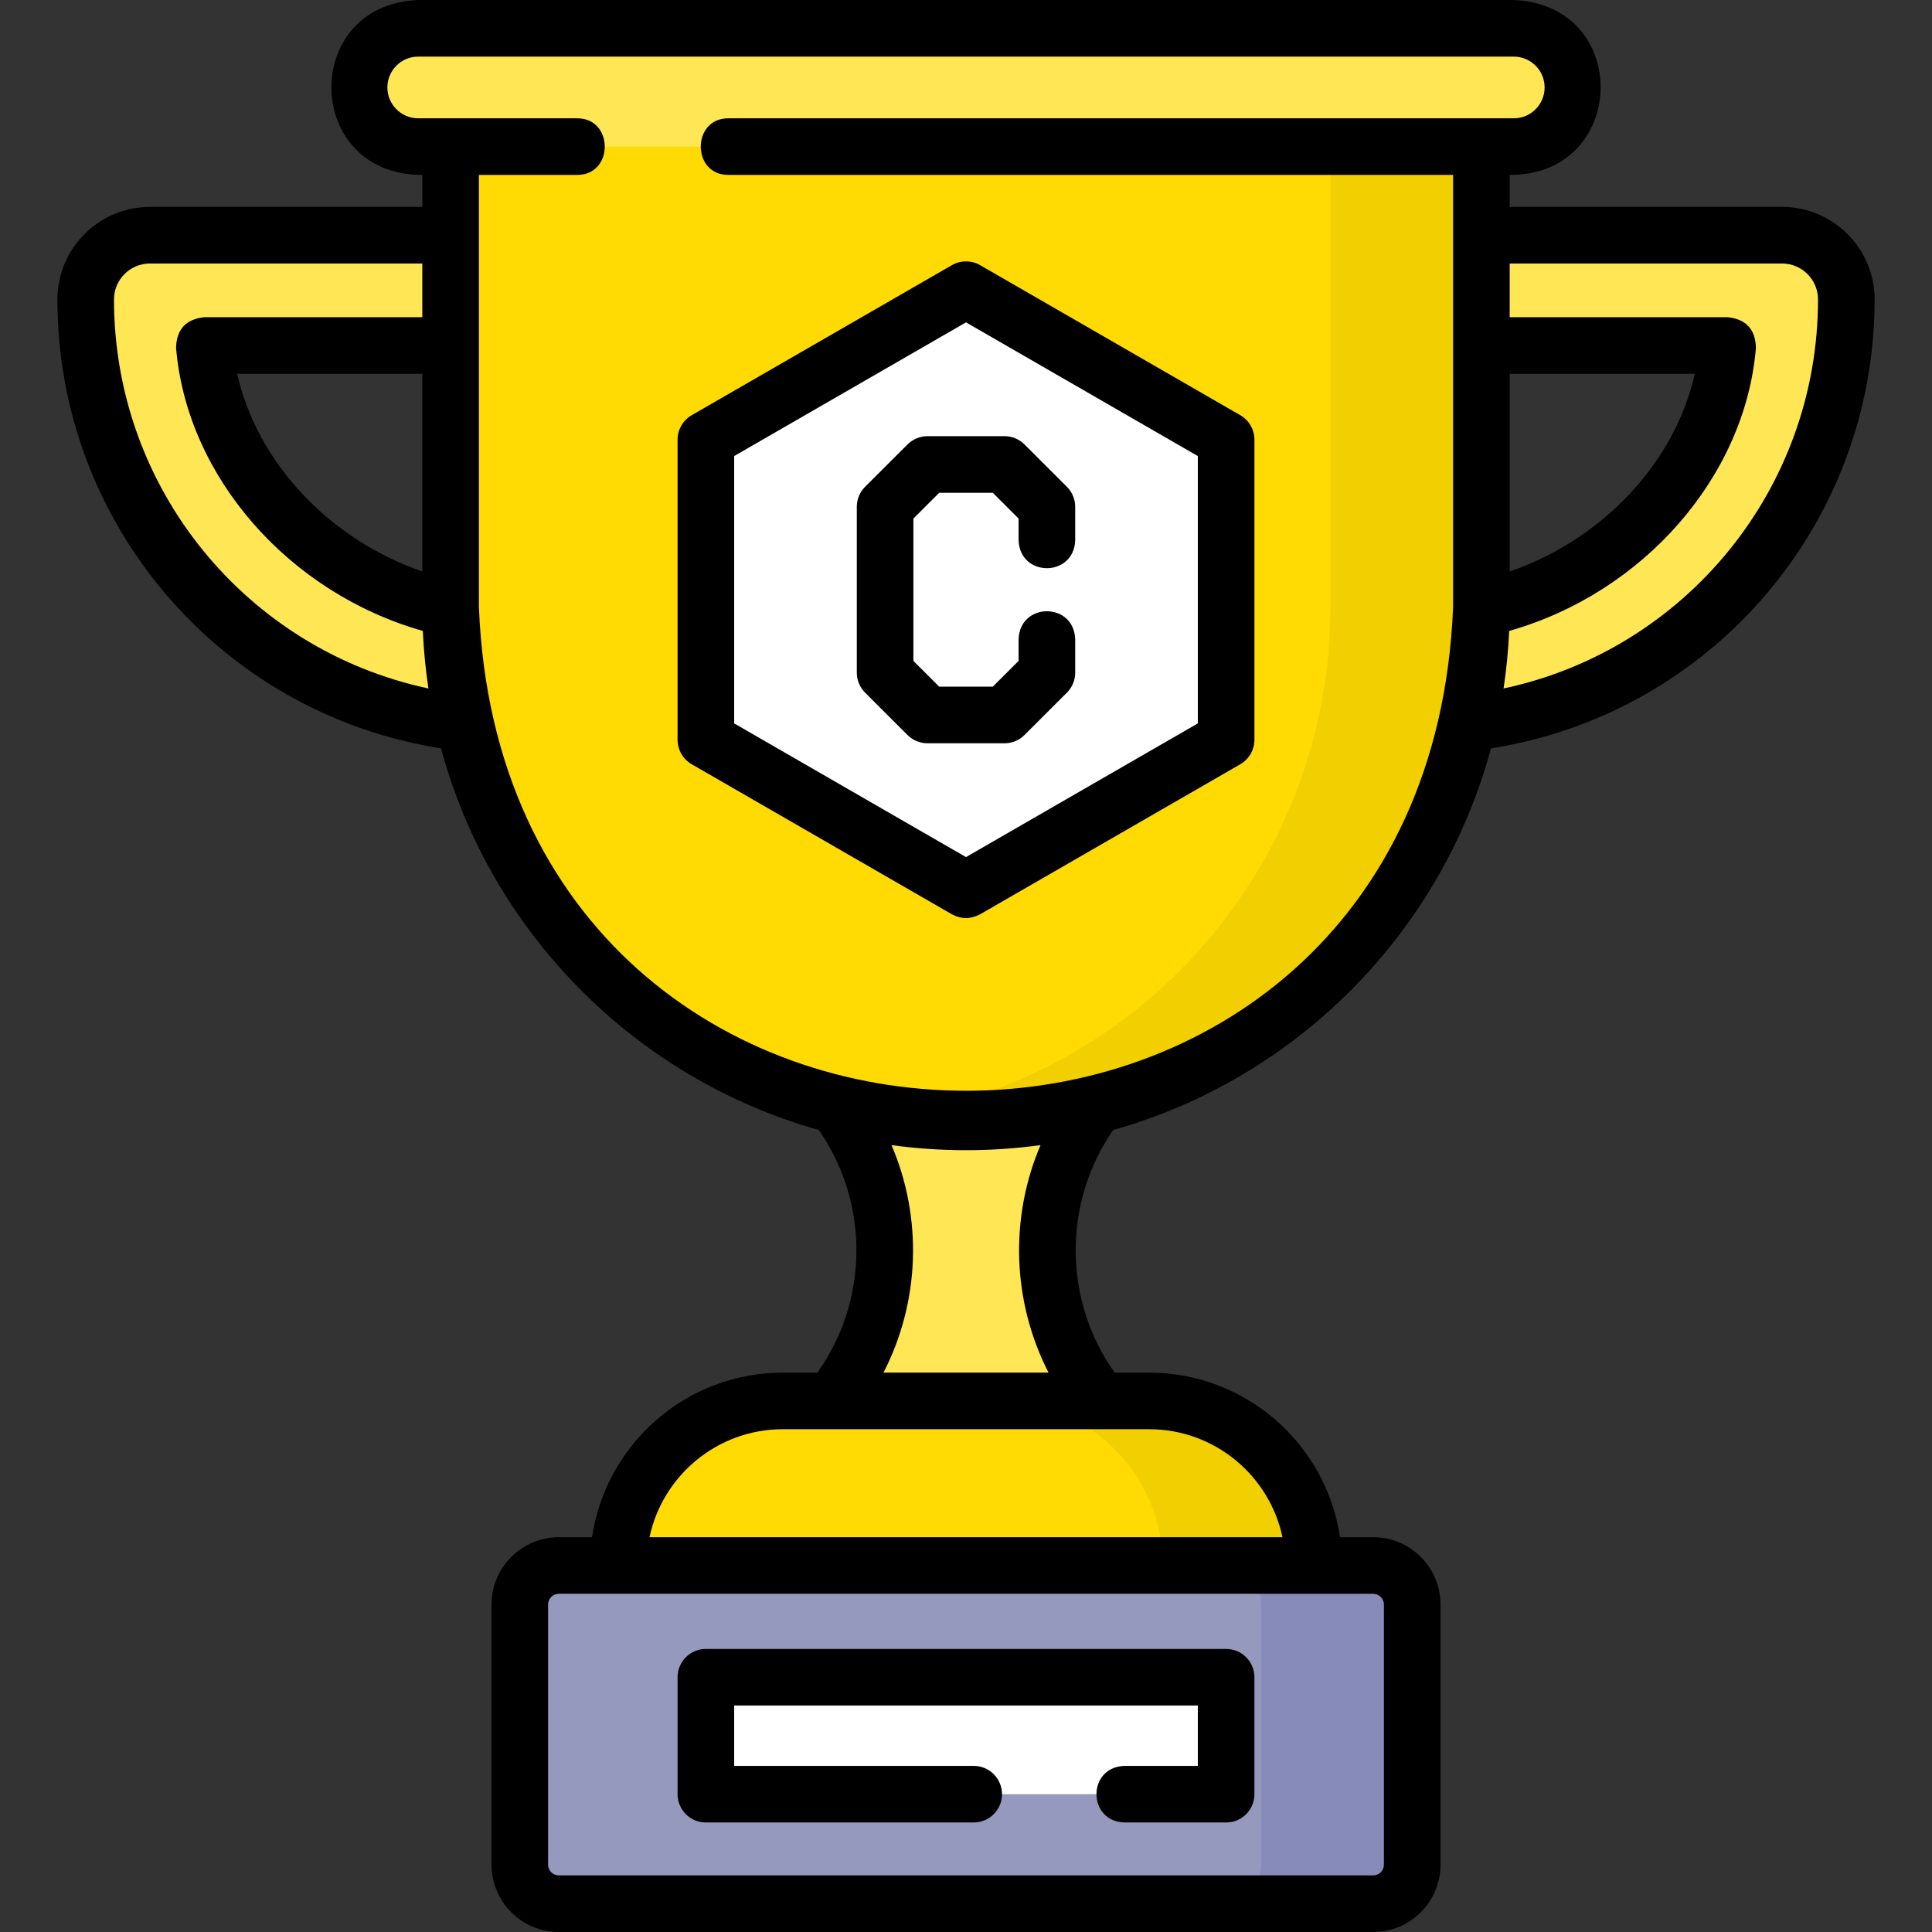
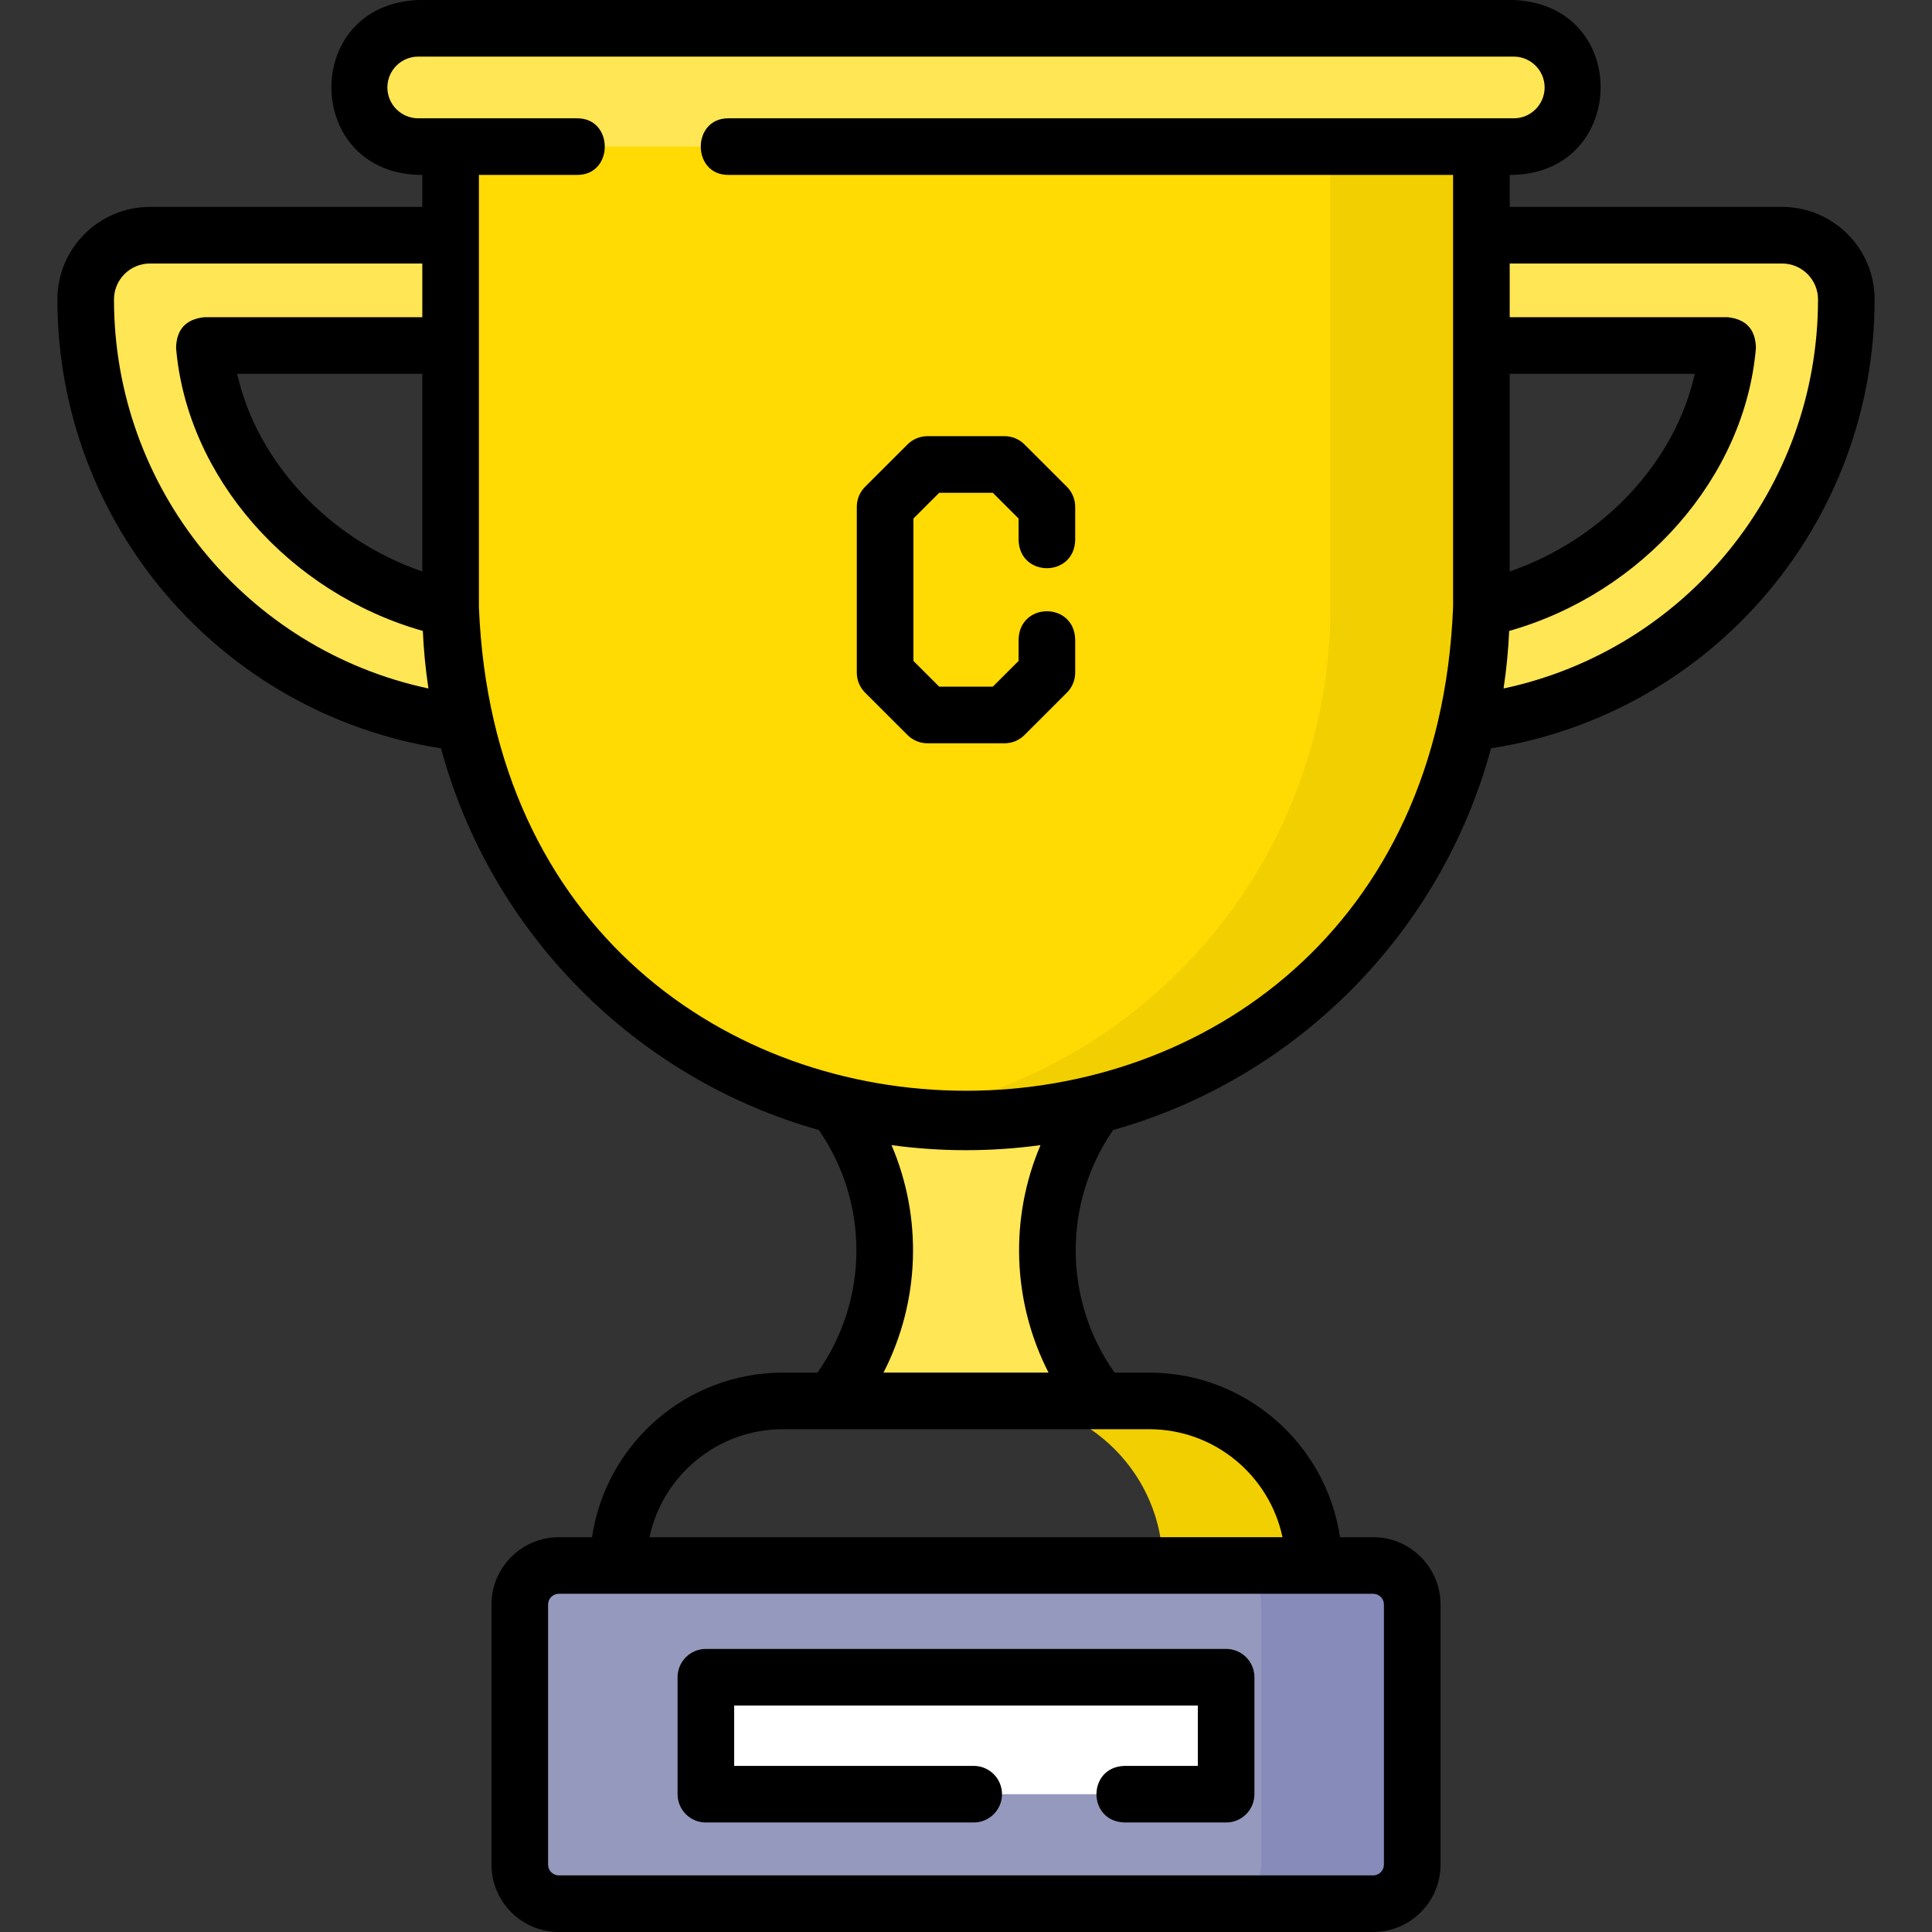
<svg xmlns="http://www.w3.org/2000/svg" id="Layer_1" enable-background="new 0 0 512 512" height="512" viewBox="0 0 512 512" width="512">
  <rect x="0" y="0" width="512" height="512" fill="#333333" stroke="none" />
  <g>
    <g>
      <g>
        <path d="m215.692 286.236c24.961 24.933 24.961 65.284 0 90.216h80.616c-24.961-24.933-24.961-65.284 0-90.216z" fill="#ffe654" />
        <g>
          <g>
            <g>
              <path d="m376.216 163.061c40.31 0 78.371-32.226 81.65-71.499h-81.65v-29.23h96.046c9.405 0 17.029 7.616 17.029 17.01 0 62.38-50.625 112.949-113.075 112.949z" fill="#ffe654" />
            </g>
            <g>
              <path d="m135.785 163.061c-40.31 0-78.371-32.226-81.65-71.499h81.65v-29.23h-96.047c-9.405 0-17.029 7.616-17.029 17.01 0 62.38 50.625 112.949 113.075 112.949v-29.23z" fill="#ffe654" />
            </g>
          </g>
          <path d="m256.077 297.306h-.153c-75.392 0-136.509-61.117-136.509-136.509v-153.297h273.171v153.297c0 75.392-61.117 136.509-136.509 136.509z" fill="#ffda03" />
          <path d="m352.586 7.5v153.297c0 68.624-50.639 125.412-116.586 135.057 6.504.951 13.155 1.452 19.923 1.452h.153c75.392 0 136.509-61.117 136.509-136.509v-153.297z" fill="#f2cf00" />
          <path d="m401.165 38.853h-290.33c-8.658 0-15.677-7.019-15.677-15.677 0-8.658 7.019-15.677 15.677-15.677h290.33c8.658 0 15.677 7.019 15.677 15.677 0 8.659-7.019 15.677-15.677 15.677z" fill="#ffe654" />
          <g>
-             <path d="m324.937 196.04v-79.513l-68.937-39.756-68.937 39.756v79.513l68.937 39.756z" fill="#fff" />
-           </g>
+             </g>
        </g>
        <g>
          <path d="m363.899 504.5h-215.798c-5.718 0-10.354-4.635-10.354-10.354v-68.924c0-5.718 4.635-10.354 10.354-10.354h215.798c5.718 0 10.354 4.635 10.354 10.354v68.924c0 5.719-4.636 10.354-10.354 10.354z" fill="#9599bd" />
          <path d="m363.899 414.869h-40c5.718 0 10.354 4.635 10.354 10.354v68.924c0 5.718-4.635 10.354-10.354 10.354h40c5.718 0 10.354-4.635 10.354-10.354v-68.924c0-5.719-4.636-10.354-10.354-10.354z" fill="#868bba" />
-           <path d="m348.157 414.869h-184.314c0-24.086 19.525-43.611 43.611-43.611h97.092c24.086 0 43.611 19.525 43.611 43.611z" fill="#ffda03" />
          <path d="m304.546 371.258h-40c24.086 0 43.611 19.525 43.611 43.611h40c0-24.086-19.525-43.611-43.611-43.611z" fill="#f2cf00" />
        </g>
      </g>
      <path d="m187.063 444.486h137.873v30.993h-137.873z" fill="#fff" />
    </g>
    <g>
      <path d="m294.998 299.463c48.641-13.671 86.94-52.307 100.131-101.145 58.316-9.151 101.662-59.405 101.662-118.976 0-13.515-11.004-24.51-24.529-24.51h-72.176v-8.479c31.345.119 32.537-45.014 1.079-46.353h-290.33c-31.305 1.274-30.423 46.411 1.079 46.354v8.479h-72.176c-13.525 0-24.529 10.995-24.529 24.51 0 59.571 43.347 109.825 101.662 118.976 13.191 48.839 51.491 87.476 100.133 101.146 13.426 19.427 13.238 45.081-.373 64.294h-9.177c-25.635 0-46.923 18.971-50.562 43.611h-8.791c-9.845 0-17.854 8.009-17.854 17.854v68.924c0 9.845 8.009 17.853 17.854 17.853h215.799c9.845 0 17.854-8.009 17.854-17.853v-68.924c0-9.845-8.009-17.854-17.854-17.854h-8.791c-3.639-24.64-24.927-43.611-50.562-43.611h-9.177c-13.57-19.173-13.779-44.886-.372-64.296zm105.088-200.401h49.057c-5.269 23.477-24.386 43.878-49.057 52.386zm72.176-29.23c5.255 0 9.529 4.266 9.529 9.51 0 50.204-35.164 92.849-83.331 103.112.758-5.004 1.258-10.092 1.485-15.25 35.423-10.04 62.534-40.76 65.394-75.018-.114-4.895-2.605-7.603-7.474-8.124h-57.779v-14.23zm-409.405 29.23h49.057v52.386c-24.67-8.508-43.787-28.91-49.057-52.386zm-32.648-19.72c0-5.244 4.274-9.51 9.529-9.51h72.176v14.229h-57.779c-4.868.521-7.359 3.229-7.474 8.124 2.86 34.259 29.971 64.979 65.394 75.018.227 5.157.727 10.245 1.485 15.25-48.167-10.262-83.331-52.907-83.331-103.111zm96.705 81.455v-114.443h26.084c9.697 0 9.697-15 0-15h-42.163c-4.509 0-8.177-3.668-8.177-8.177s3.668-8.177 8.177-8.177h290.33c4.509 0 8.177 3.668 8.177 8.177s-3.668 8.177-8.177 8.177h-208.179c-9.697 0-9.697 15 0 15h192.1v114.443c-6.758 171.069-251.46 170.973-258.172 0zm239.839 264.426v68.924c0 1.573-1.28 2.854-2.854 2.854h-215.798c-1.573 0-2.854-1.28-2.854-2.854v-68.924c0-1.573 1.28-2.854 2.854-2.854h215.799c1.573 0 2.853 1.281 2.853 2.854zm-26.879-17.854h-167.748c3.461-16.325 17.986-28.611 35.328-28.611h97.092c17.342 0 31.867 12.286 35.328 28.611zm-105.74-43.611c9.657-18.812 10.397-40.934 2.13-60.289 13.071 1.792 26.414 1.791 39.485-.002-8.247 19.353-7.498 41.501 2.127 60.291z" />
-       <path d="m259.747 242.293 68.937-39.756c2.322-1.339 3.753-3.816 3.753-6.497v-79.513c0-2.681-1.431-5.158-3.753-6.497l-68.937-39.756c-2.32-1.338-5.174-1.338-7.494 0l-68.937 39.756c-2.322 1.339-3.753 3.816-3.753 6.497v79.513c0 2.681 1.431 5.158 3.753 6.497l68.937 39.756c2.498 1.337 4.996 1.337 7.494 0zm-65.183-50.586v-70.847l61.436-35.43 61.437 35.431v70.847l-61.437 35.43z" />
      <path d="m271.502 194.785 11.236-11.221c1.408-1.406 2.2-3.315 2.2-5.307v-8.832c-.304-9.911-14.695-9.914-15 0v5.723l-6.84 6.83h-14.197l-6.84-6.83v-37.73l6.84-6.829h14.197l6.84 6.829v5.724c.3 9.913 14.7 9.91 15 0v-8.833c0-1.991-.792-3.9-2.2-5.308 0 0-11.236-11.22-11.236-11.22-1.406-1.403-3.312-2.192-5.3-2.192h-20.404c-1.987 0-3.894.789-5.3 2.192 0 0-11.236 11.22-11.236 11.22-1.408 1.407-2.2 3.316-2.2 5.308v43.949c0 1.991.792 3.9 2.2 5.307l11.236 11.221c1.406 1.404 3.312 2.193 5.3 2.193h20.404c1.987 0 3.894-.789 5.3-2.194z" />
      <path d="m324.937 436.986h-137.873c-4.143 0-7.5 3.357-7.5 7.5v30.993c0 4.143 3.357 7.5 7.5 7.5h70.979c4.143 0 7.5-3.357 7.5-7.5s-3.357-7.5-7.5-7.5h-63.479v-15.993h122.873v15.993h-19.43c-9.903.299-9.92 14.695 0 15h26.93c4.143 0 7.5-3.357 7.5-7.5v-30.993c0-4.142-3.358-7.5-7.5-7.5z" />
    </g>
  </g>
</svg>